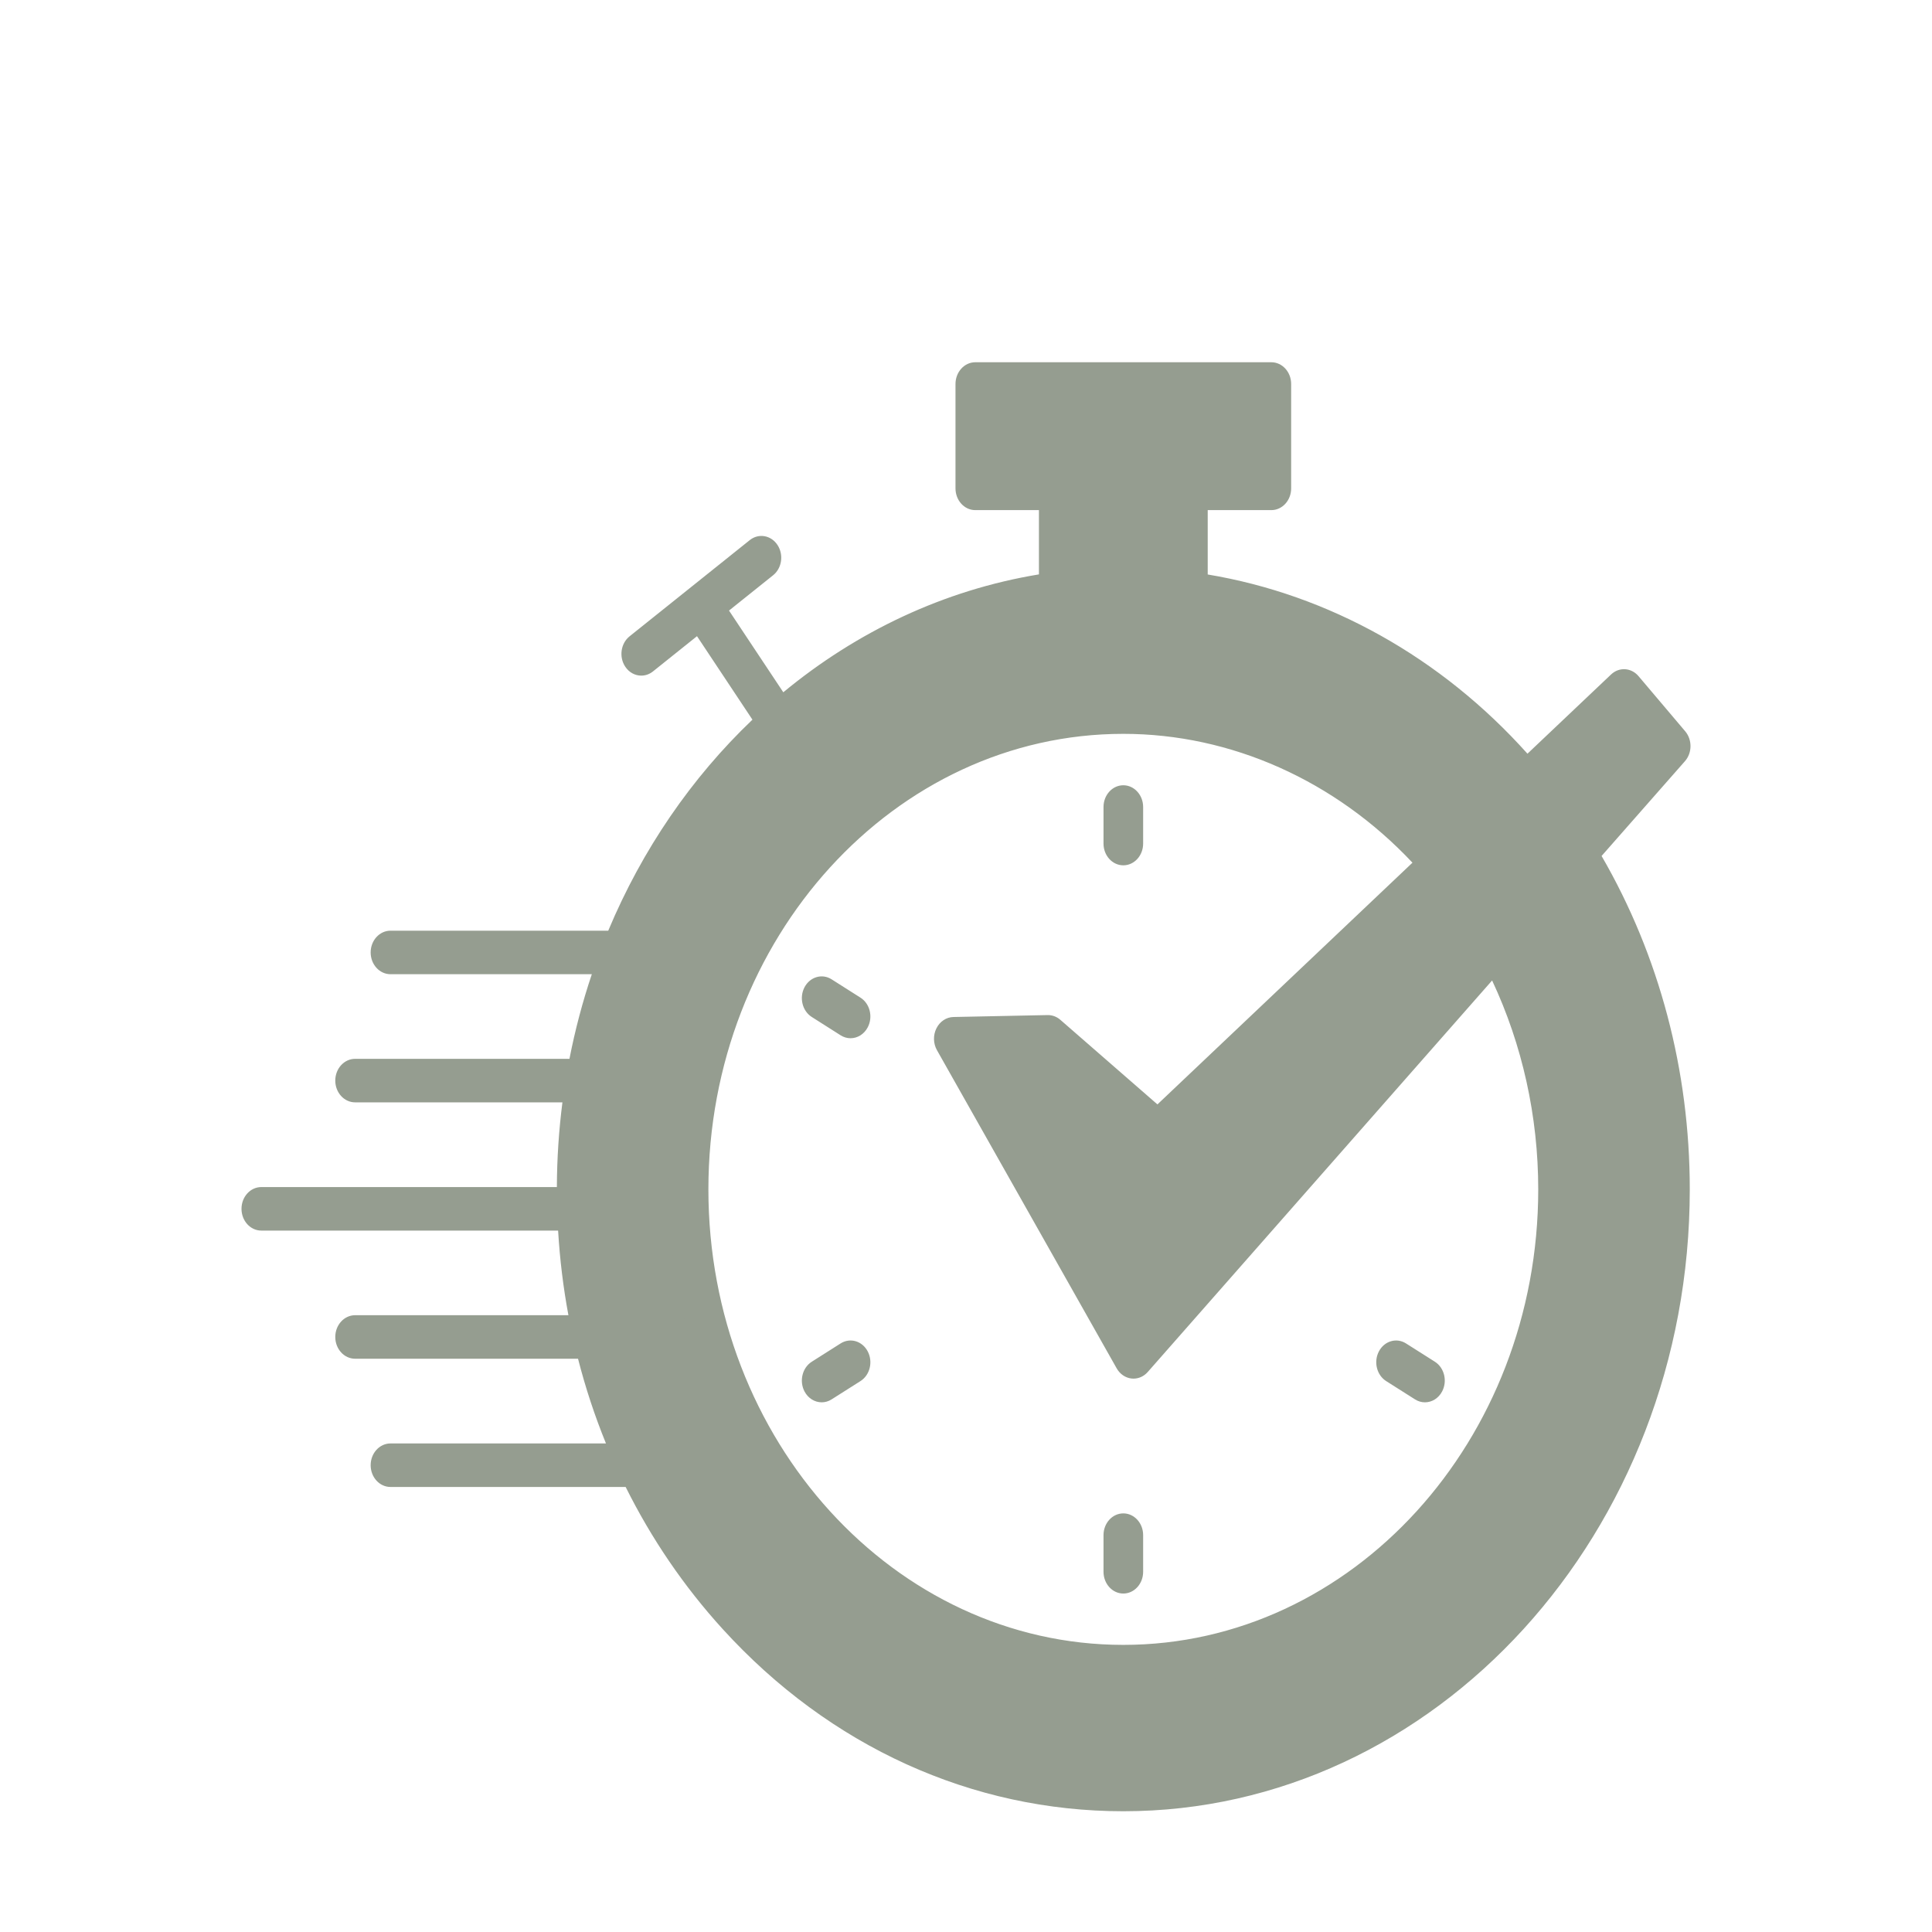
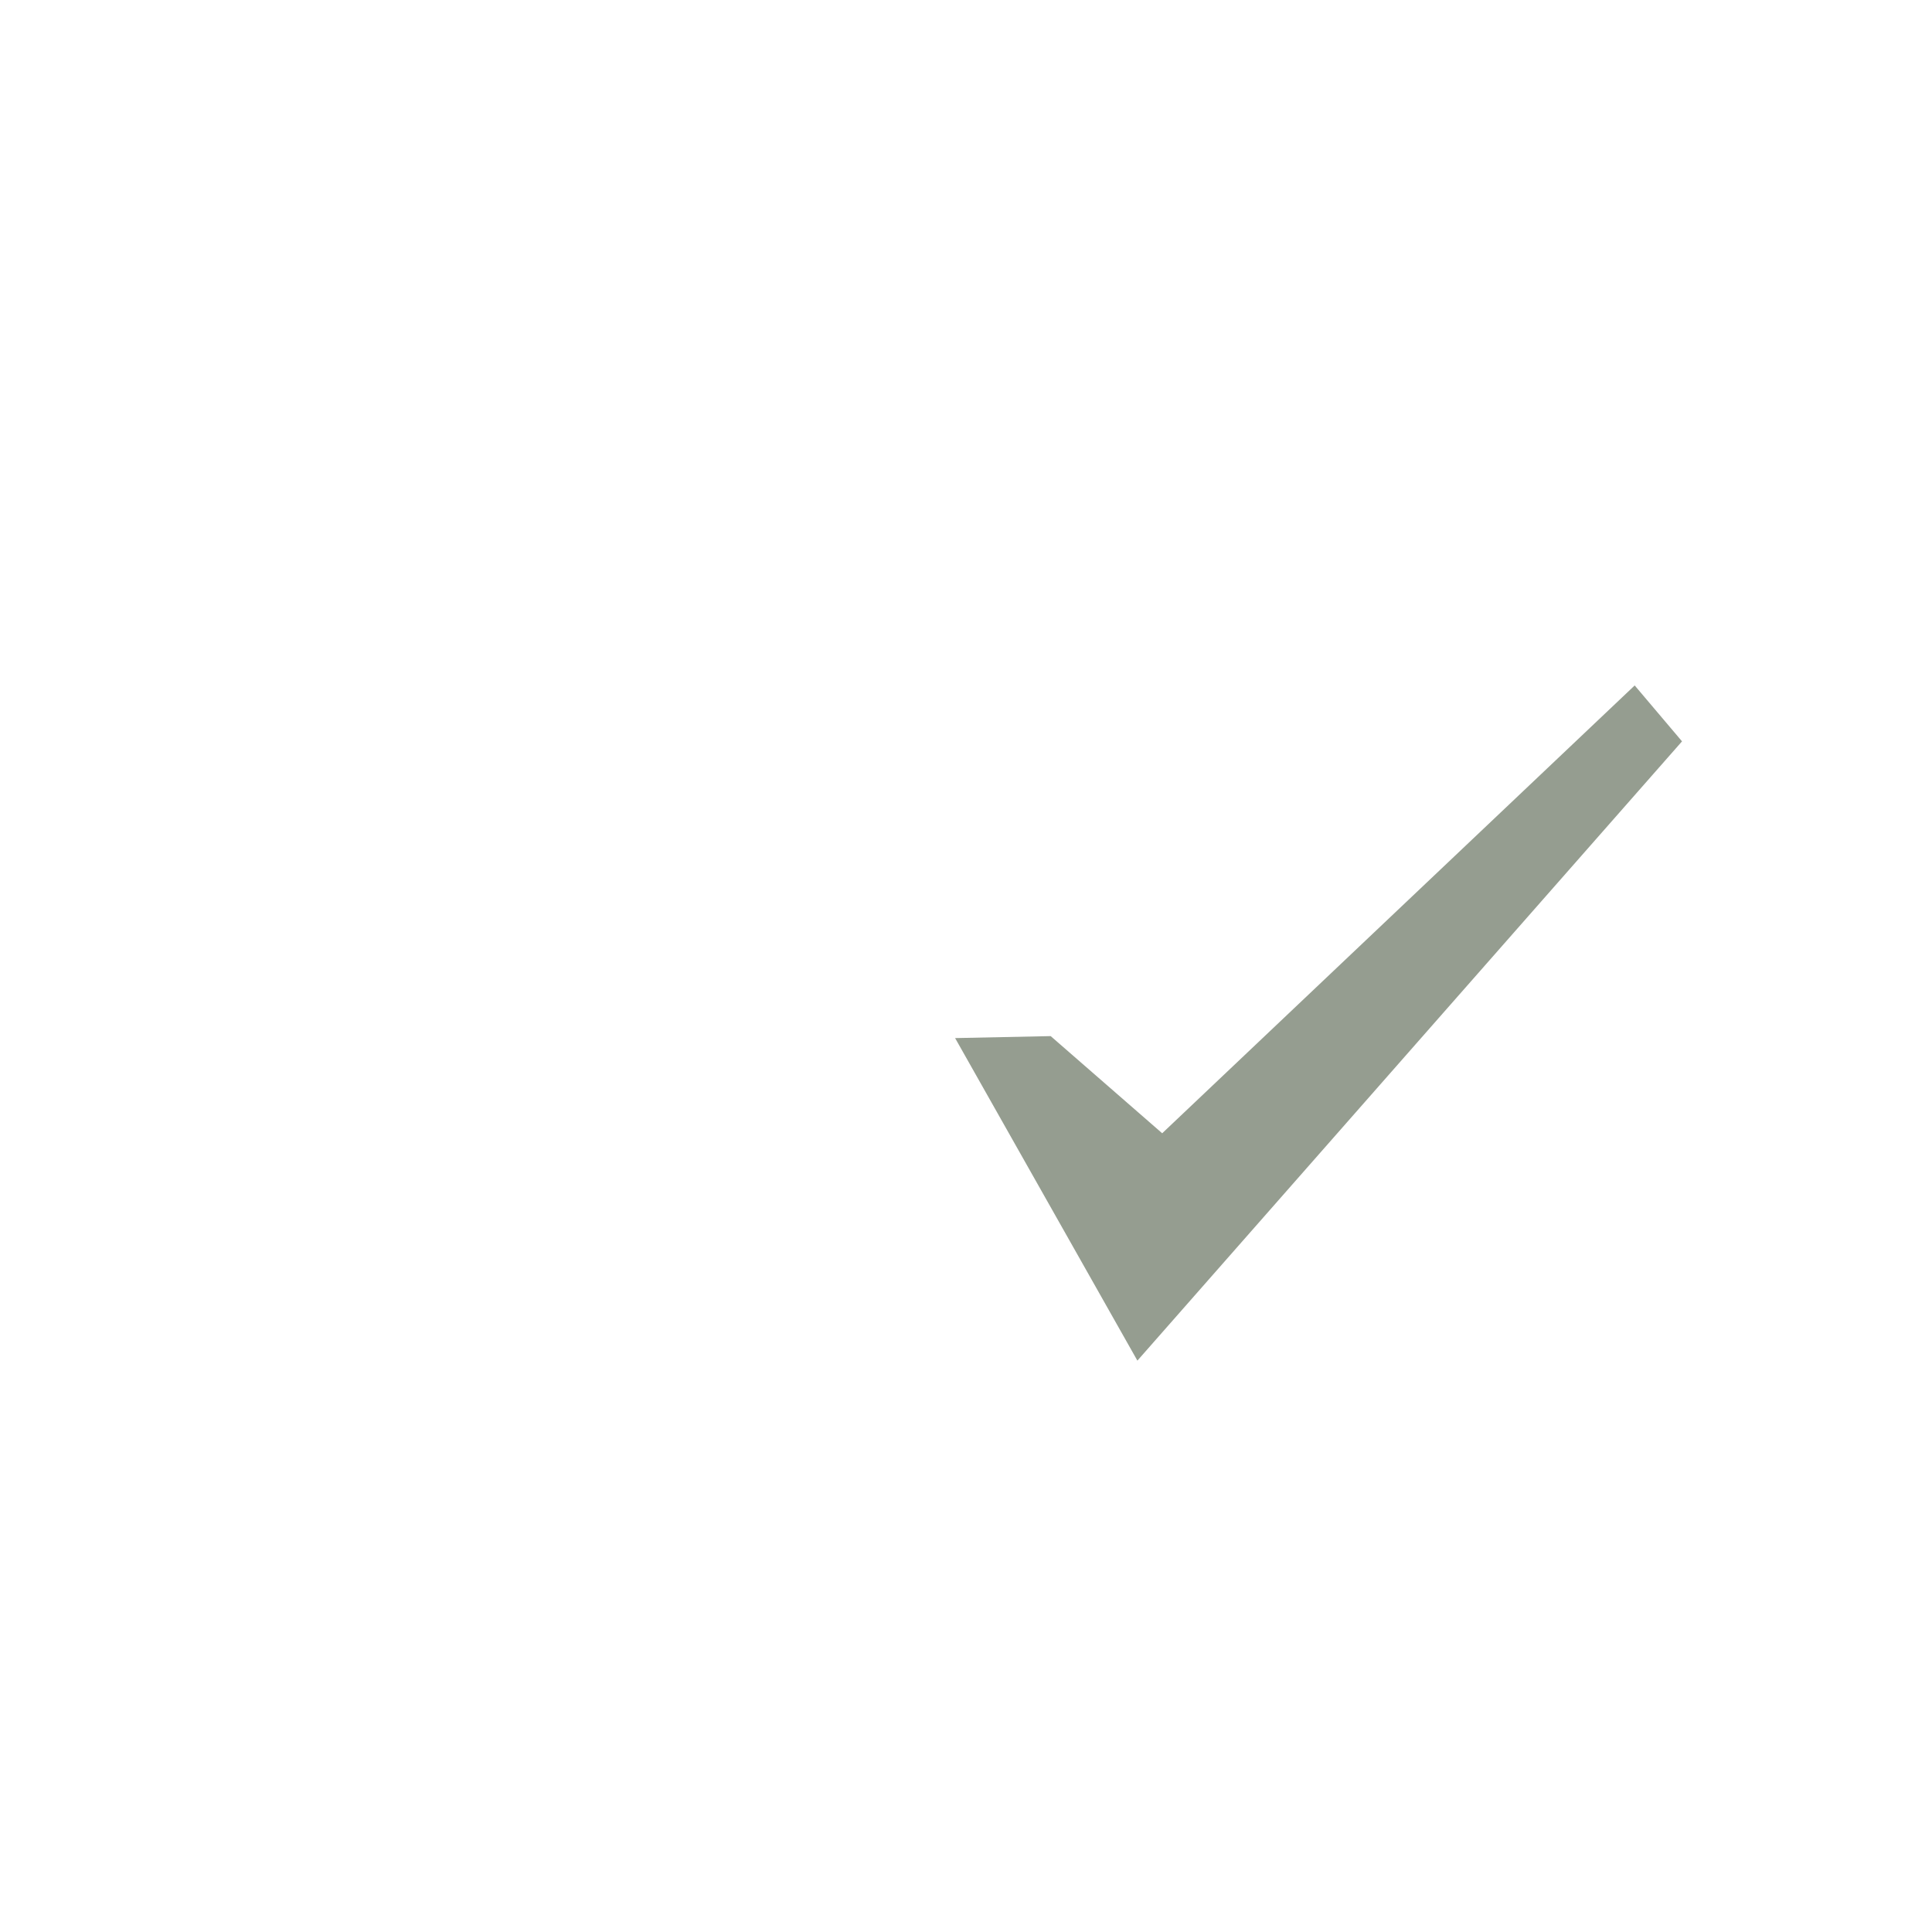
<svg xmlns="http://www.w3.org/2000/svg" width="80" height="80" viewBox="0 0 80 80" fill="none">
-   <path fill-rule="evenodd" clip-rule="evenodd" d="M43.957 18.976H49.376V24.77H43.957V18.976Z" fill="#959D90" />
-   <path fill-rule="evenodd" clip-rule="evenodd" d="M46.669 24.112C34.024 24.112 23.715 35.43 23.715 49.308C23.715 63.185 34.024 74.503 46.669 74.503C59.309 74.503 69.618 63.185 69.618 49.308C69.618 35.43 59.309 24.112 46.669 24.112ZM46.669 69.345C36.614 69.345 28.416 60.345 28.416 49.308C28.416 38.274 36.614 29.271 46.669 29.271C56.718 29.271 64.92 38.274 64.92 49.308C64.92 60.345 56.718 69.345 46.669 69.345Z" fill="#959D90" />
-   <path fill-rule="evenodd" clip-rule="evenodd" d="M40.453 15.496H52.878V19.878H40.453V15.496Z" fill="#959D90" />
  <path fill-rule="evenodd" clip-rule="evenodd" d="M39.549 42.985L43.506 42.903L48.124 46.926L67.689 28.383L69.649 30.698L47.097 56.341L39.549 42.985Z" fill="#959D90" />
-   <path d="M45.694 34.931V33.417C45.694 32.919 46.061 32.516 46.514 32.516C46.967 32.516 47.335 32.92 47.335 33.417V34.931C47.335 35.428 46.967 35.831 46.514 35.831C46.061 35.831 45.694 35.428 45.694 34.931ZM46.514 65.985C46.968 65.985 47.335 65.581 47.335 65.084V63.567C47.335 63.069 46.967 62.666 46.514 62.666C46.061 62.666 45.694 63.069 45.694 63.567V65.084C45.694 65.581 46.061 65.985 46.514 65.985ZM34.809 55.628L33.614 56.386C33.221 56.635 33.087 57.186 33.313 57.617C33.466 57.906 33.741 58.067 34.025 58.067C34.164 58.067 34.305 58.028 34.434 57.946L35.63 57.188C36.023 56.939 36.157 56.388 35.93 55.957C35.703 55.526 35.202 55.379 34.809 55.628ZM66.318 35.444C68.709 39.569 69.97 44.326 69.97 49.249C69.97 63.448 59.448 75 46.514 75C40.248 75 34.357 72.322 29.928 67.459C28.316 65.69 26.97 63.708 25.907 61.572H16.169C15.716 61.572 15.348 61.169 15.348 60.671C15.348 60.174 15.716 59.77 16.169 59.77H25.092C24.629 58.635 24.242 57.463 23.935 56.262H14.704C14.251 56.262 13.883 55.859 13.883 55.361C13.883 54.864 14.251 54.46 14.704 54.46H23.537C23.323 53.312 23.18 52.142 23.11 50.956H10.82C10.367 50.956 10 50.552 10 50.055C10 49.557 10.367 49.154 10.82 49.154H23.059C23.063 47.964 23.142 46.793 23.289 45.646H14.704C14.251 45.646 13.883 45.242 13.883 44.745C13.883 44.248 14.251 43.844 14.704 43.844H23.58C23.814 42.643 24.125 41.473 24.506 40.34H16.169C15.716 40.34 15.348 39.936 15.348 39.439C15.348 38.941 15.716 38.538 16.169 38.538H25.186C26.593 35.175 28.64 32.198 31.157 29.8L28.861 26.343L27.036 27.804C26.89 27.92 26.721 27.976 26.554 27.976C26.3 27.976 26.05 27.848 25.89 27.606C25.623 27.204 25.703 26.641 26.07 26.348L31.046 22.365C31.412 22.072 31.925 22.16 32.192 22.563C32.459 22.965 32.379 23.528 32.012 23.821L30.187 25.282L32.435 28.666C35.476 26.152 39.09 24.431 43.02 23.784V21.123H40.385C39.932 21.123 39.565 20.72 39.565 20.223V15.901C39.565 15.403 39.932 15 40.385 15H52.643C53.096 15 53.464 15.403 53.464 15.901V20.223C53.464 20.72 53.096 21.123 52.643 21.123H50.009V23.788C55.008 24.621 59.676 27.217 63.249 31.209L66.71 27.929C67.044 27.612 67.546 27.642 67.847 27.997L69.78 30.28C70.077 30.631 70.073 31.175 69.77 31.519L66.318 35.444ZM48.486 47.582C48.187 47.864 47.748 47.875 47.439 47.605L43.116 43.839L40.953 43.883L47.078 54.727L64.683 34.71C64.684 34.708 64.686 34.706 64.688 34.704L68.049 30.882L67.184 29.86L48.486 47.582ZM38.775 42.582C38.916 42.297 39.185 42.118 39.48 42.112L43.38 42.032C43.569 42.029 43.756 42.097 43.905 42.227L47.927 45.731L58.487 35.722C55.291 32.321 50.975 30.387 46.514 30.387C37.041 30.387 29.333 38.848 29.333 49.249C29.333 59.649 37.041 68.111 46.514 68.111C55.988 68.111 63.695 59.649 63.695 49.249C63.695 46.231 63.037 43.265 61.785 40.599L47.526 56.811C47.371 56.987 47.158 57.086 46.936 57.086C46.907 57.086 46.878 57.084 46.849 57.081C46.597 57.051 46.372 56.896 46.239 56.66L38.798 43.487C38.642 43.212 38.633 42.866 38.775 42.582ZM41.206 19.322H51.823V16.802H41.206V19.322ZM44.661 23.578C45.272 23.525 45.89 23.497 46.514 23.497C47.135 23.497 47.753 23.525 48.368 23.579V21.123H44.661L44.661 23.578ZM65.143 36.78L62.983 39.236C64.524 42.293 65.336 45.74 65.336 49.249C65.336 60.643 56.893 69.912 46.514 69.912C36.136 69.912 27.692 60.643 27.692 49.249C27.692 37.855 36.136 28.585 46.514 28.585C51.45 28.585 56.222 30.747 59.733 34.541L62.004 32.389C57.922 27.873 52.326 25.299 46.514 25.299C34.486 25.299 24.699 36.043 24.699 49.249C24.699 62.455 34.486 73.198 46.514 73.198C58.543 73.198 68.329 62.455 68.329 49.249C68.329 44.816 67.23 40.529 65.143 36.78ZM57.398 57.188L58.594 57.946C58.723 58.028 58.864 58.067 59.004 58.067C59.287 58.067 59.563 57.906 59.715 57.617C59.942 57.186 59.807 56.635 59.415 56.386L58.219 55.628C57.827 55.379 57.325 55.526 57.098 55.957C56.871 56.388 57.006 56.939 57.398 57.188ZM35.63 41.31L34.434 40.551C34.042 40.302 33.54 40.45 33.313 40.88C33.087 41.311 33.221 41.862 33.614 42.111L34.809 42.87C34.939 42.952 35.08 42.991 35.219 42.991C35.502 42.991 35.778 42.829 35.93 42.541C36.157 42.11 36.023 41.559 35.63 41.31Z" fill="#959D90" />
</svg>